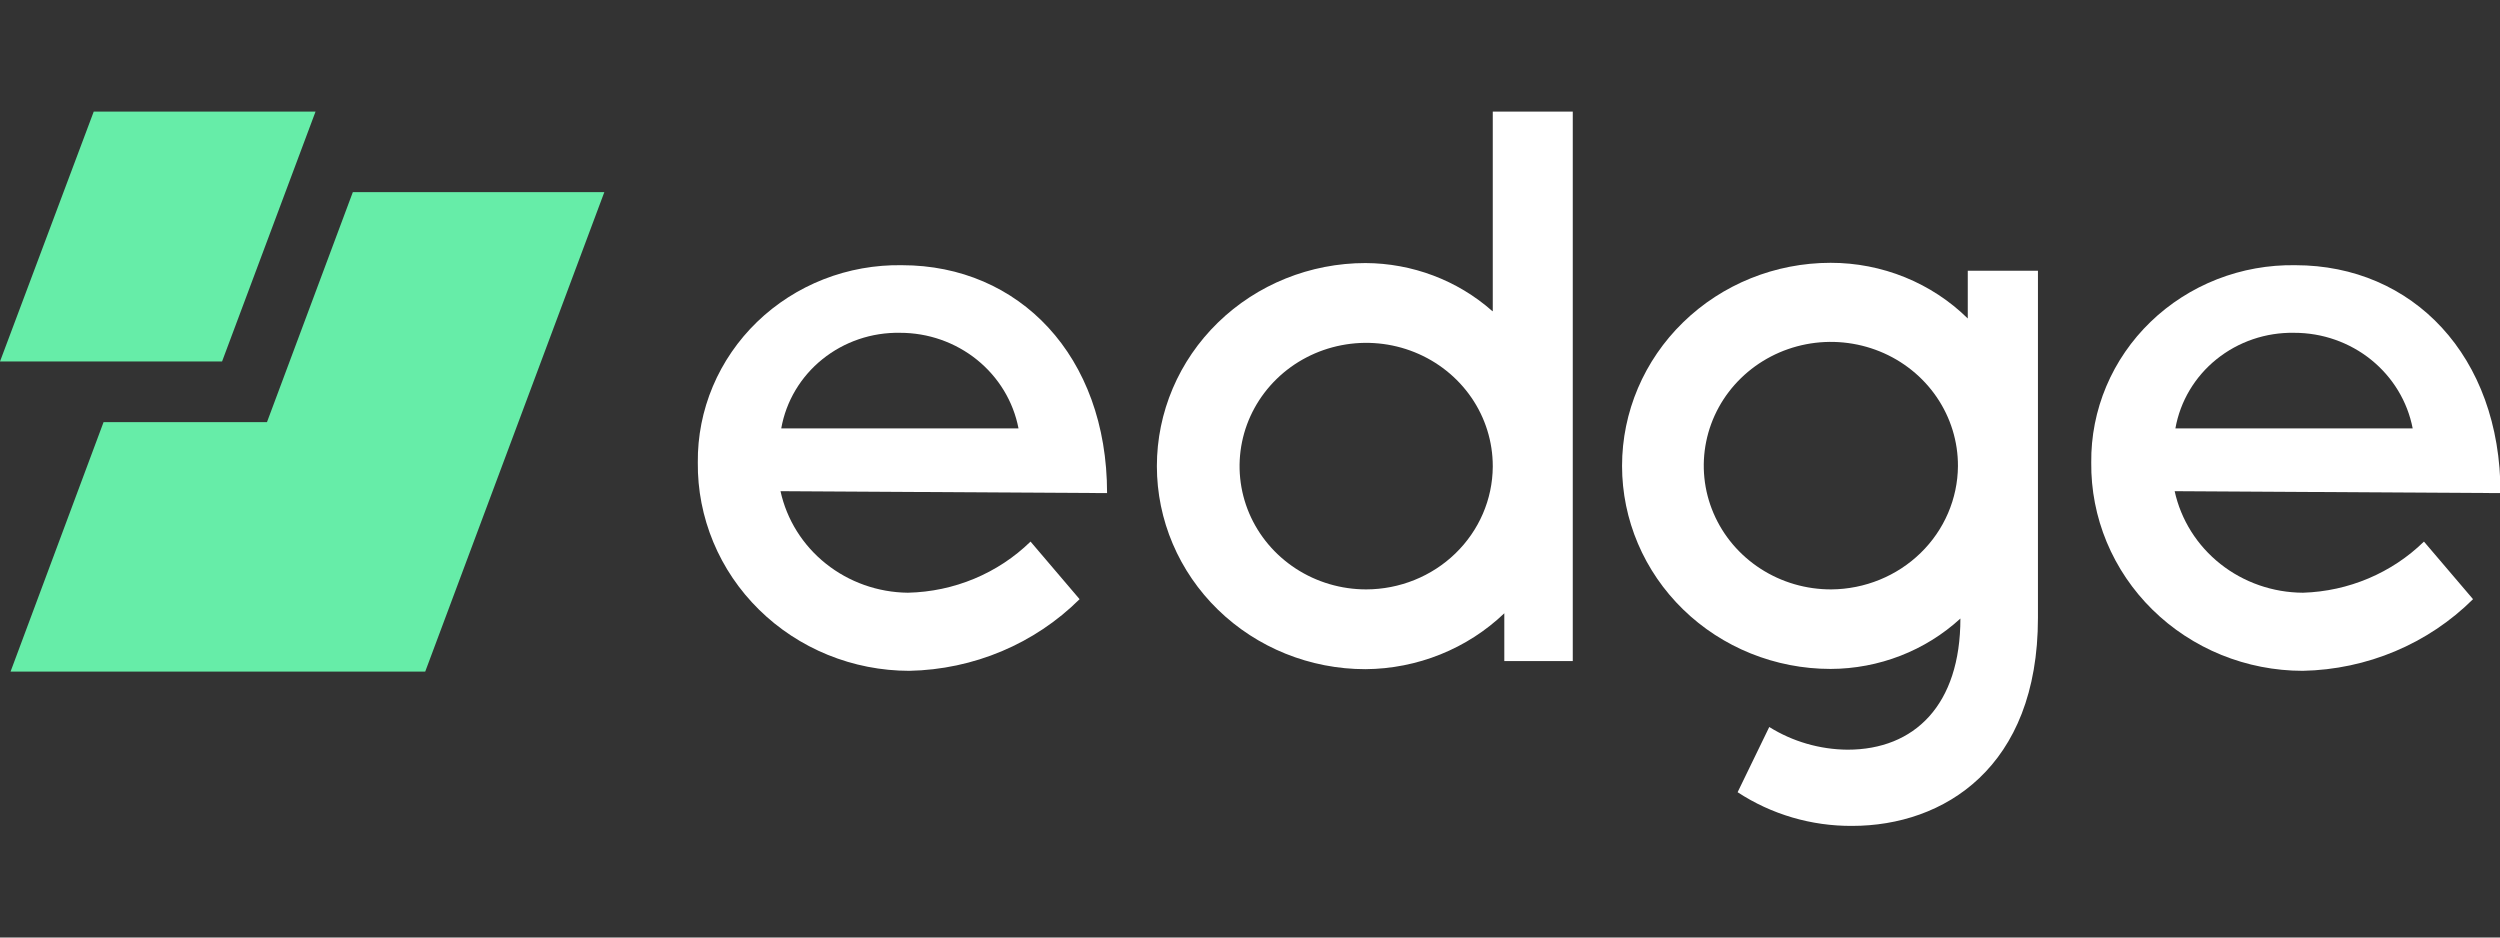
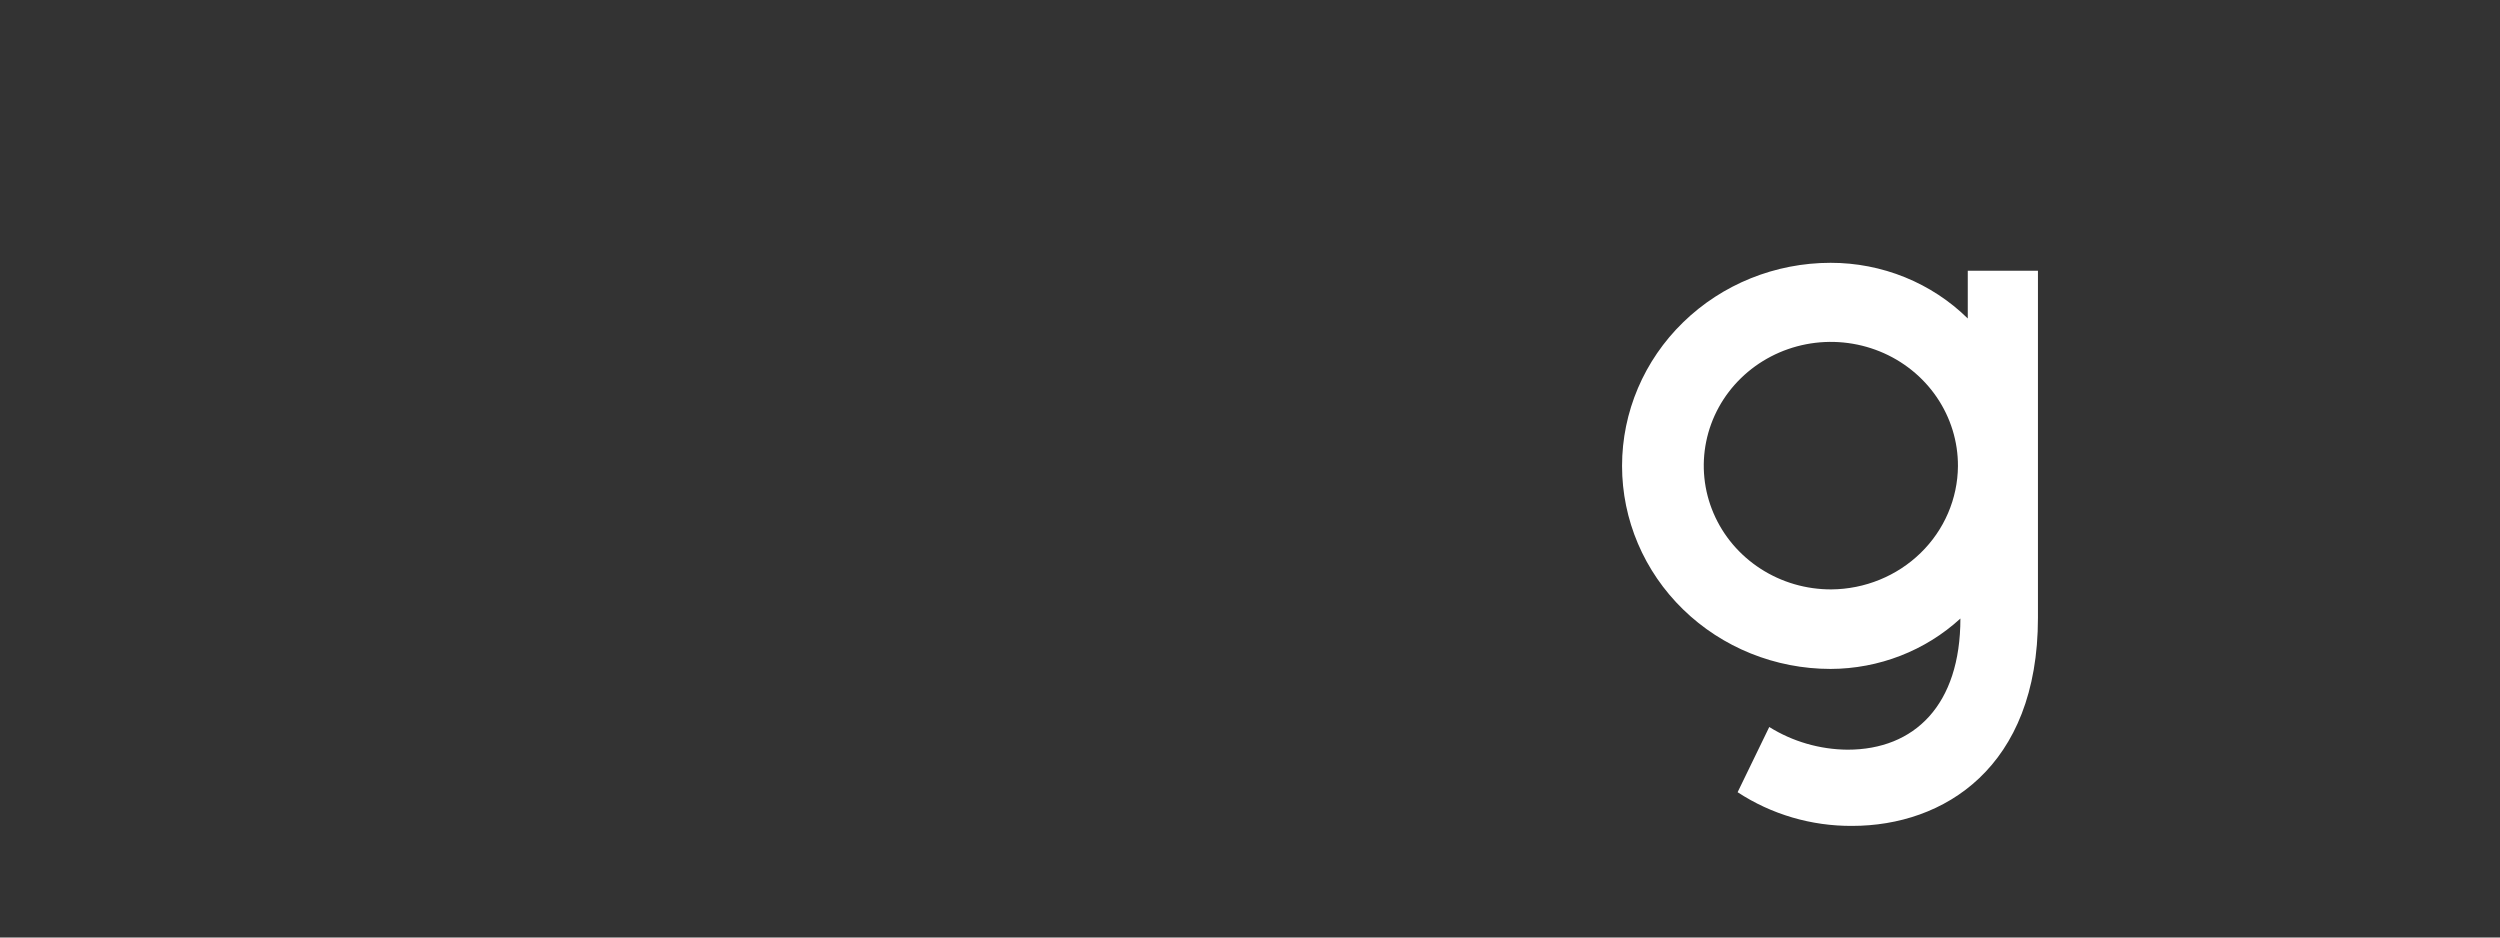
<svg xmlns="http://www.w3.org/2000/svg" width="112" height="42" viewBox="0 0 112 42" fill="none">
  <rect x="0" y="0" width="112" height="42" fill="#333333" stroke="none" />
  <g clip-path="url(#clip0_4149_15966)">
-     <path fill-rule="evenodd" clip-rule="evenodd" d="M45.629 19.191C45.396 17.986 44.737 16.899 43.768 16.117C42.798 15.335 41.579 14.908 40.32 14.91C39.054 14.886 37.822 15.306 36.846 16.091C35.87 16.876 35.215 17.976 35 19.191H45.629ZM34.967 22.005C35.246 23.281 35.963 24.427 37 25.253C38.037 26.08 39.332 26.539 40.672 26.554C42.739 26.509 44.708 25.689 46.168 24.263L48.366 26.843C46.353 28.844 43.614 29.996 40.738 30.053C39.484 30.052 38.244 29.809 37.088 29.338C35.931 28.867 34.883 28.178 34.002 27.31C33.121 26.443 32.425 25.414 31.955 24.283C31.485 23.151 31.249 21.941 31.262 20.721C31.25 19.551 31.479 18.391 31.935 17.309C32.392 16.227 33.066 15.245 33.918 14.421C34.771 13.597 35.784 12.948 36.899 12.511C38.014 12.075 39.207 11.861 40.408 11.881C45.651 11.881 49.597 15.937 49.597 22.091L34.967 22.005Z" fill="white" />
-     <path fill-rule="evenodd" clip-rule="evenodd" d="M66.876 20.882C66.876 19.79 66.544 18.722 65.921 17.814C65.297 16.906 64.412 16.198 63.375 15.78C62.339 15.362 61.198 15.253 60.098 15.466C58.998 15.679 57.987 16.205 57.194 16.977C56.401 17.75 55.86 18.734 55.642 19.805C55.423 20.876 55.535 21.986 55.964 22.996C56.394 24.005 57.121 24.867 58.053 25.474C58.986 26.081 60.083 26.405 61.205 26.405C62.702 26.402 64.138 25.824 65.2 24.796C66.263 23.767 66.865 22.373 66.876 20.914M66.876 13.947V5H70.46V29.615H67.393V27.475C65.732 29.064 63.501 29.963 61.172 29.979C58.694 29.979 56.317 29.021 54.565 27.315C52.812 25.609 51.828 23.295 51.828 20.882C51.828 18.47 52.812 16.156 54.565 14.45C56.317 12.744 58.694 11.785 61.172 11.785C63.269 11.793 65.289 12.555 66.844 13.926" fill="white" />
    <path fill-rule="evenodd" clip-rule="evenodd" d="M87.716 20.882C87.721 19.784 87.39 18.709 86.766 17.794C86.142 16.879 85.253 16.165 84.212 15.743C83.17 15.321 82.023 15.209 80.917 15.422C79.81 15.636 78.794 16.164 77.996 16.941C77.198 17.717 76.656 18.707 76.437 19.785C76.218 20.862 76.332 21.978 76.766 22.992C77.2 24.006 77.933 24.872 78.873 25.479C79.812 26.087 80.916 26.409 82.044 26.405C83.545 26.393 84.981 25.808 86.042 24.775C87.104 23.742 87.705 22.343 87.716 20.882ZM91.3 27.678C91.3 34.399 87.068 37 82.979 37C81.15 37.012 79.361 36.486 77.845 35.491L79.263 32.569C80.31 33.223 81.526 33.576 82.77 33.586C85.771 33.586 87.826 31.585 87.826 27.71C86.253 29.154 84.174 29.962 82.011 29.968C79.533 29.968 77.157 29.01 75.405 27.304C73.652 25.598 72.668 23.284 72.668 20.872C72.668 18.459 73.652 16.145 75.405 14.439C77.157 12.733 79.533 11.774 82.011 11.774C83.154 11.773 84.286 11.993 85.341 12.421C86.395 12.849 87.353 13.477 88.156 14.268V12.128H91.3V27.678Z" fill="white" />
-     <path fill-rule="evenodd" clip-rule="evenodd" d="M108.088 19.191C107.855 17.986 107.196 16.899 106.227 16.117C105.257 15.335 104.037 14.908 102.779 14.91C101.513 14.886 100.28 15.306 99.304 16.091C98.328 16.876 97.674 17.976 97.458 19.191H108.088ZM97.425 22.005C97.706 23.288 98.43 24.439 99.476 25.267C100.522 26.094 101.827 26.548 103.174 26.554C105.214 26.49 107.153 25.671 108.593 24.263L110.792 26.843C108.779 28.844 106.04 29.996 103.163 30.053C101.91 30.052 100.67 29.809 99.513 29.338C98.357 28.867 97.308 28.178 96.427 27.31C95.546 26.443 94.851 25.414 94.38 24.283C93.91 23.151 93.675 21.941 93.688 20.721C93.676 19.551 93.905 18.391 94.361 17.309C94.817 16.227 95.492 15.245 96.344 14.421C97.197 13.597 98.21 12.948 99.325 12.511C100.439 12.075 101.632 11.861 102.834 11.881C108.077 11.881 112.023 15.937 112.023 22.091L97.425 22.005Z" fill="white" />
-     <path fill-rule="evenodd" clip-rule="evenodd" d="M27.074 8.607L19.05 30.087H0.473L4.639 18.913H11.96L15.807 8.607H27.074Z" fill="#66EDA8" />
-     <path fill-rule="evenodd" clip-rule="evenodd" d="M14.136 5L9.948 16.195H0L4.199 5H14.136Z" fill="#66EDA8" />
  </g>
  <defs>
    <clipPath id="clip0_4149_15966">
      <rect width="112" height="42" fill="white" />
    </clipPath>
  </defs>
</svg>